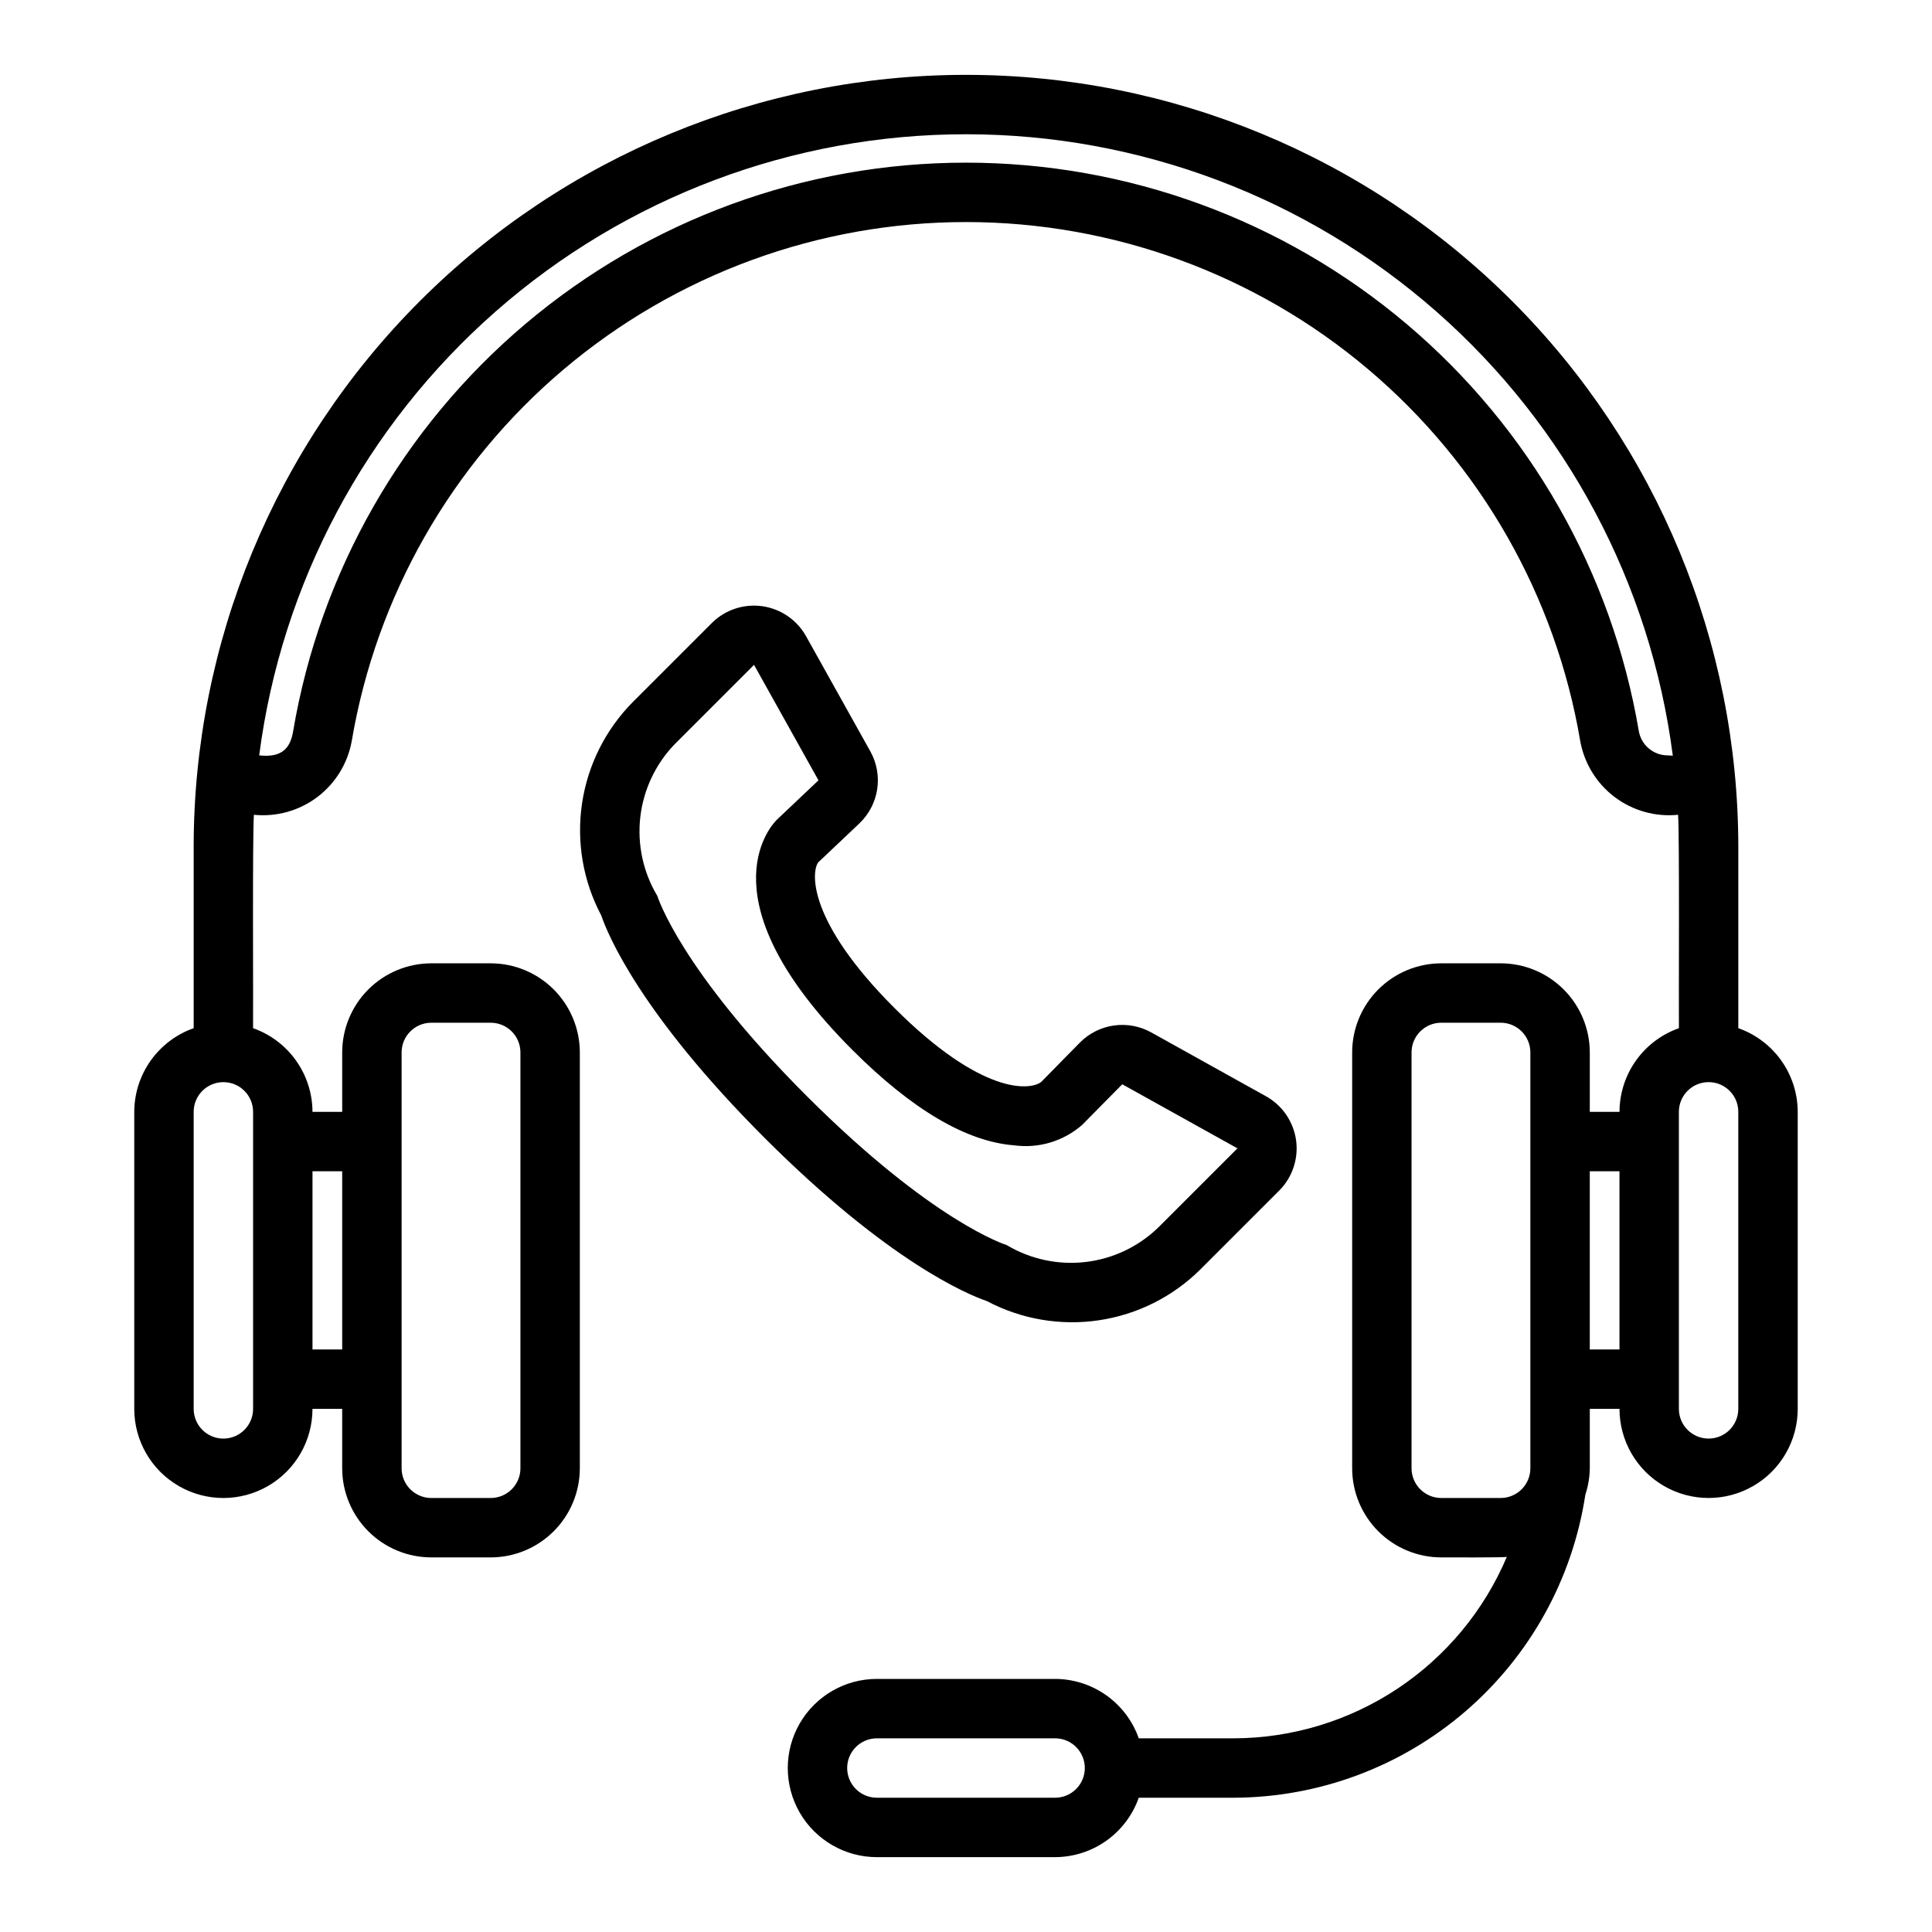
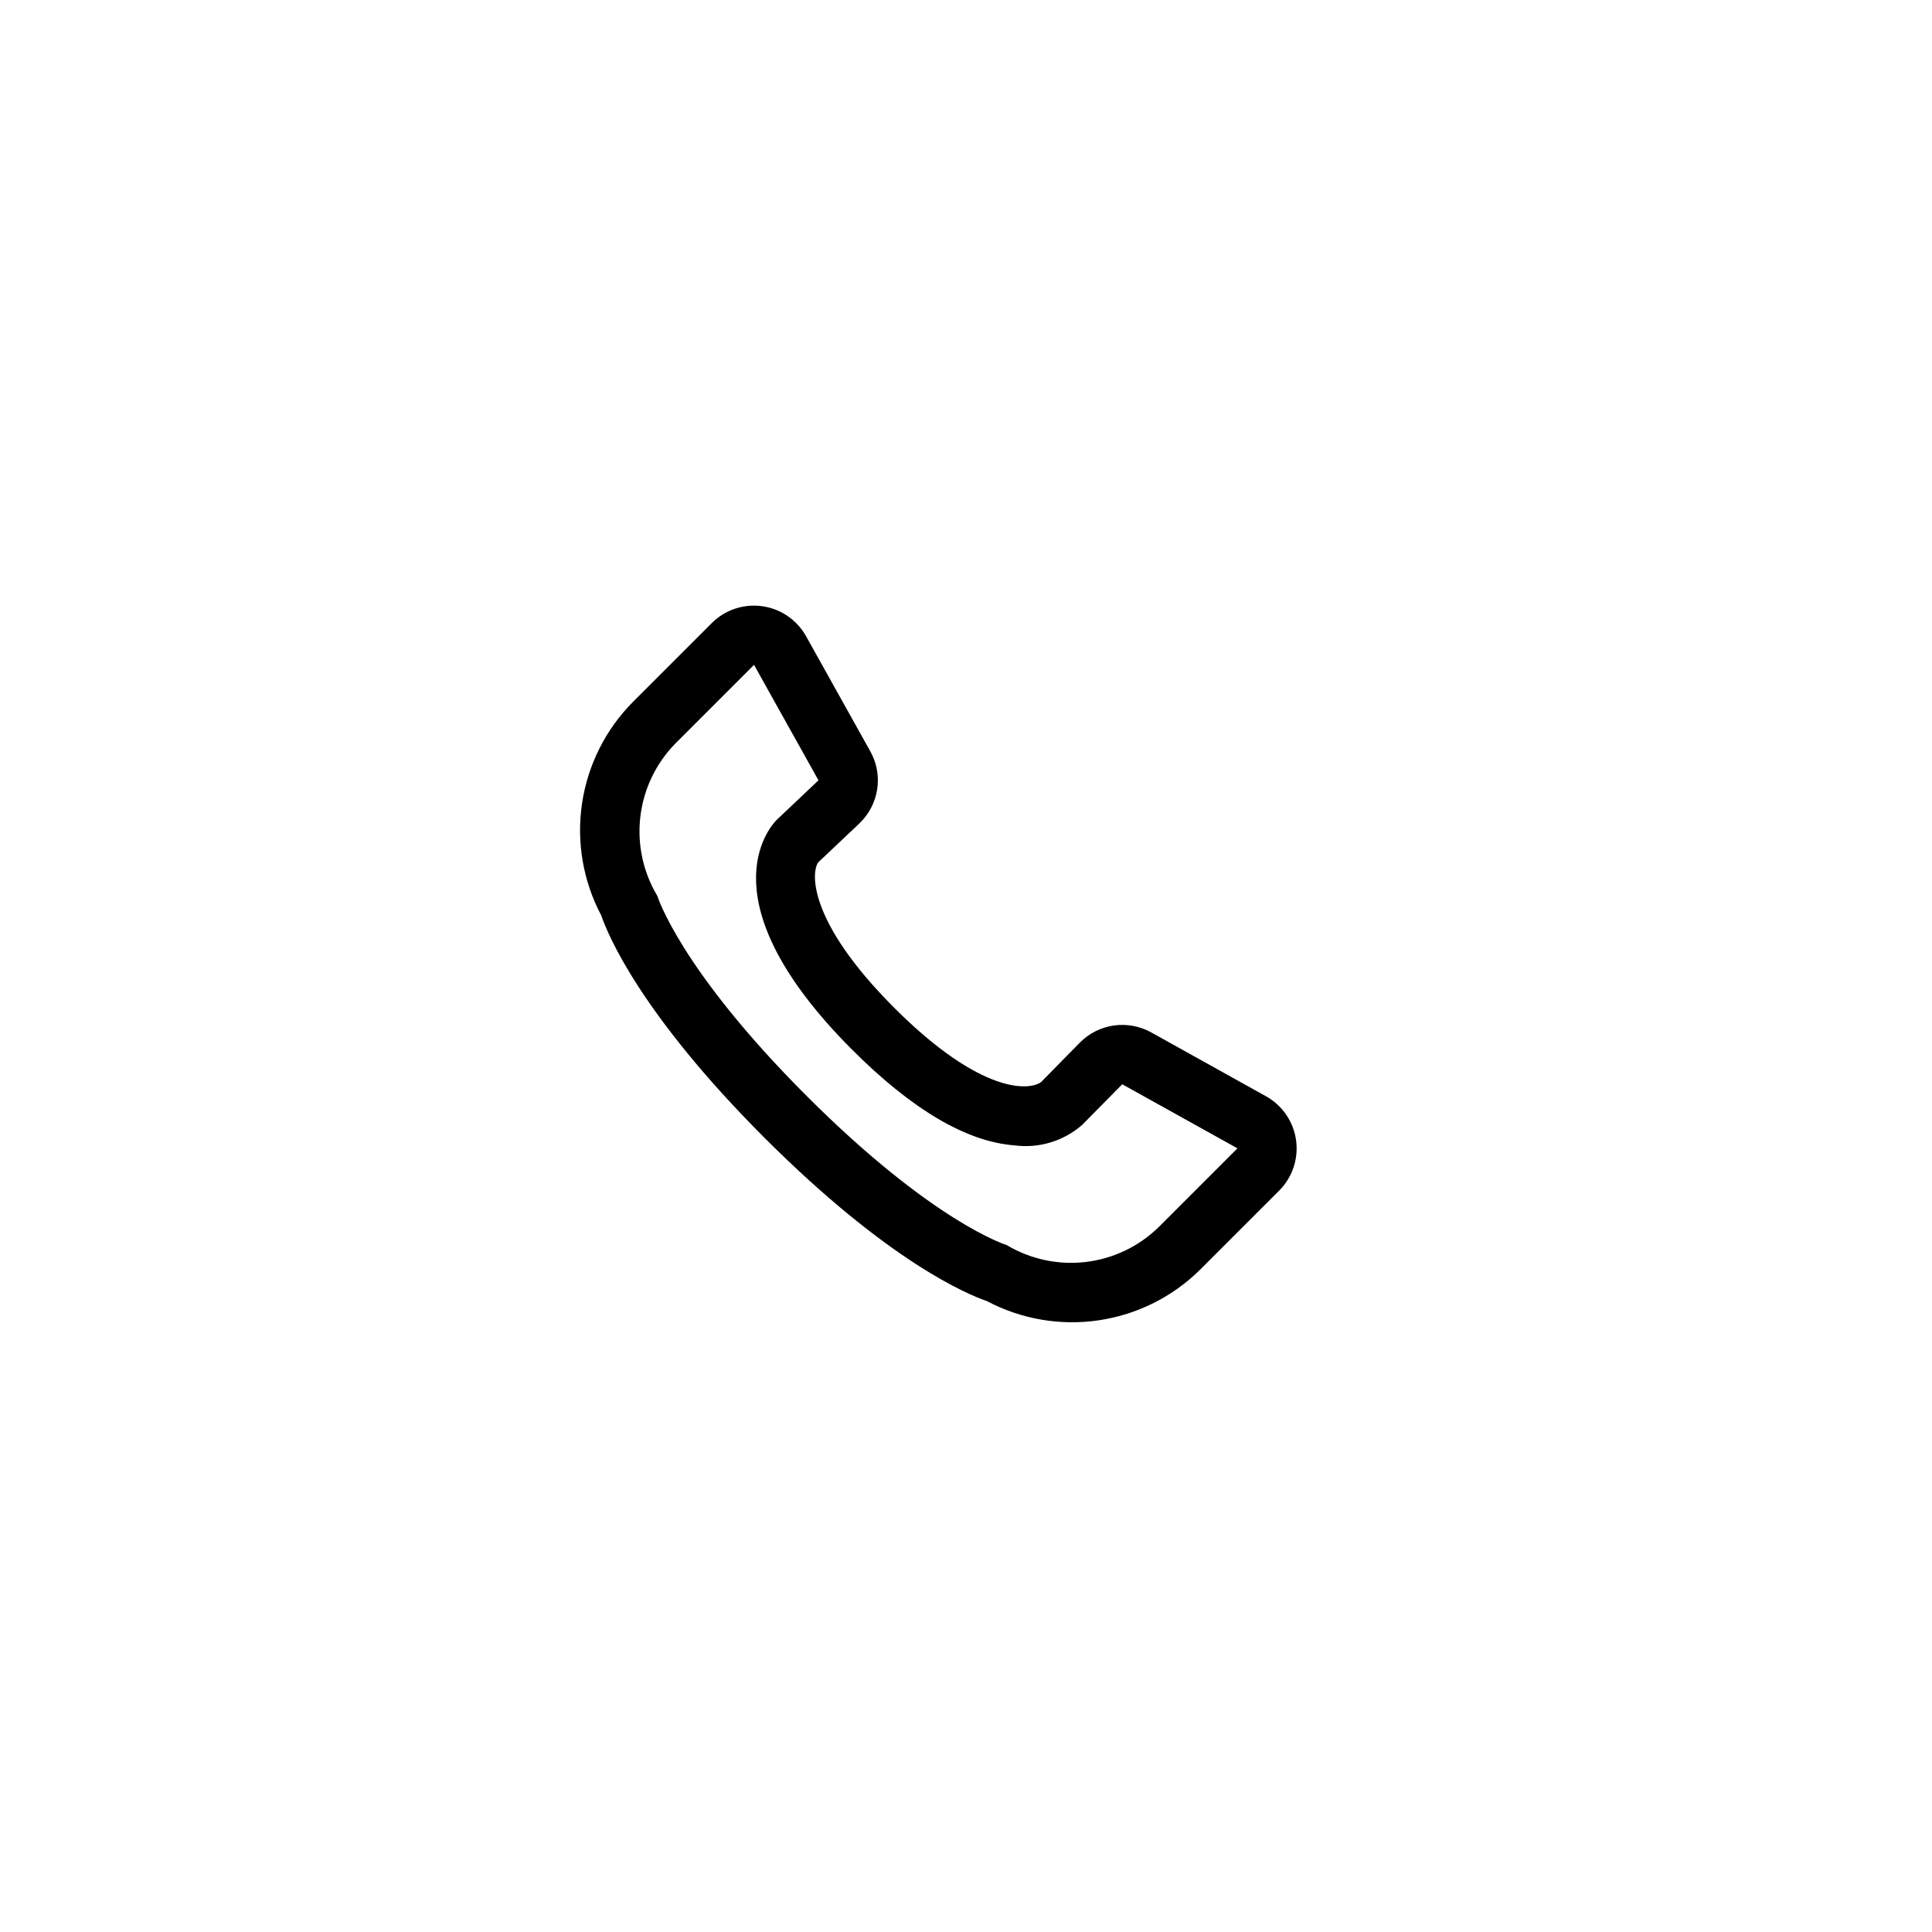
<svg xmlns="http://www.w3.org/2000/svg" fill="#000000" width="800px" height="800px" version="1.1" viewBox="144 144 512 512">
  <g>
-     <path d="m604.67 416.48v-47.965c0-54.285-21.562-106.34-59.949-144.73-38.383-38.383-90.441-59.949-144.72-59.949-54.285 0-106.34 21.566-144.73 59.949-38.383 38.383-59.949 90.441-59.949 144.73v47.969-0.004c-4.59 1.617-8.566 4.617-11.387 8.586s-4.34 8.715-4.356 13.582v78.719c0 8.438 4.5 16.234 11.809 20.453 7.305 4.219 16.309 4.219 23.617 0 7.305-4.219 11.805-12.016 11.805-20.453h7.871v15.742l0.004 0.004c0.004 6.262 2.496 12.262 6.922 16.691 4.43 4.426 10.43 6.918 16.691 6.922h15.746c6.262-0.004 12.262-2.496 16.691-6.922 4.426-4.43 6.918-10.43 6.926-16.691v-110.21c-0.008-6.262-2.5-12.262-6.926-16.691-4.43-4.426-10.43-6.918-16.691-6.922h-15.746c-6.262 0.004-12.262 2.496-16.691 6.922-4.426 4.43-6.918 10.43-6.922 16.691v15.742l-7.875 0.004c-0.012-4.867-1.535-9.613-4.356-13.582-2.816-3.969-6.797-6.969-11.387-8.586 0.066-6.477-0.188-51.109 0.219-56.555 5.977 0.605 11.965-1.062 16.766-4.672 4.805-3.609 8.07-8.895 9.152-14.809 6.5-38.473 26.414-73.402 56.215-98.59s67.559-39.008 106.58-39.008 76.781 13.824 106.58 39.012c29.801 25.191 49.715 60.121 56.211 98.594 1.082 5.91 4.352 11.195 9.156 14.805 4.801 3.606 10.785 5.273 16.762 4.668 0.402 5.172 0.152 50.379 0.219 56.555-4.59 1.617-8.57 4.617-11.387 8.586-2.82 3.969-4.34 8.715-4.356 13.582h-7.871v-15.746c-0.008-6.262-2.5-12.262-6.926-16.691-4.426-4.426-10.43-6.918-16.691-6.922h-15.746c-6.258 0.004-12.262 2.496-16.691 6.922-4.426 4.43-6.918 10.43-6.922 16.691v110.21c0.004 6.262 2.496 12.262 6.922 16.691 4.43 4.426 10.434 6.918 16.691 6.922 0.582-0.023 17.562 0.102 17.379-0.164h0.004c-6.027 14.25-16.113 26.406-29.004 34.965-12.891 8.555-28.012 13.129-43.48 13.148h-25.066c-1.617-4.594-4.617-8.57-8.586-11.391-3.969-2.816-8.711-4.34-13.582-4.356h-47.23c-8.438 0-16.234 4.504-20.453 11.809-4.219 7.309-4.219 16.309 0 23.617 4.219 7.305 12.016 11.809 20.453 11.809h47.23c4.871-0.016 9.613-1.539 13.582-4.356 3.969-2.82 6.969-6.797 8.586-11.391h25.066c22.578-0.039 44.395-8.156 61.504-22.887 17.113-14.73 28.387-35.098 31.781-57.418 0.746-2.262 1.145-4.621 1.18-7v-15.742h7.871v-0.004c0 8.438 4.5 16.234 11.809 20.453 7.305 4.219 16.309 4.219 23.613 0 7.309-4.219 11.809-12.016 11.809-20.453v-78.719c-0.016-4.867-1.535-9.613-4.356-13.582-2.816-3.969-6.797-6.969-11.387-8.586zm-354.24 100.89v-94.465c0.004-4.344 3.527-7.867 7.871-7.871h15.746c4.344 0.004 7.867 3.527 7.871 7.871v110.21c-0.004 4.344-3.527 7.867-7.871 7.871h-15.746c-4.344-0.004-7.867-3.527-7.871-7.871zm-23.617-62.977h7.871v47.23l-7.871 0.004zm-15.742-15.742v78.719c0 4.348-3.523 7.871-7.871 7.871-4.348 0-7.875-3.523-7.875-7.871v-78.719c0-4.348 3.527-7.871 7.875-7.871 4.348 0 7.871 3.523 7.871 7.871zm374.91-94.465c-3.789 0.008-7.031-2.711-7.68-6.441-7.137-42.125-28.961-80.363-61.598-107.94-32.637-27.57-73.98-42.699-116.7-42.699-42.727-0.004-84.074 15.125-116.71 42.695s-54.461 65.809-61.598 107.93c-0.707 4.305-2.754 7.16-9.004 6.449 5.898-45.516 28.168-87.324 62.648-117.62 34.477-30.289 78.809-46.992 124.7-46.98s90.219 16.73 124.68 47.039c34.465 30.309 56.715 72.129 62.594 117.65zm-162.37 276.23h-47.23c-4.348 0-7.871-3.523-7.871-7.871 0-4.348 3.523-7.871 7.871-7.871h47.23c4.348 0 7.875 3.523 7.875 7.871 0 4.348-3.527 7.871-7.875 7.871zm125.95-181.77v94.465c-0.004 4.344-3.523 7.867-7.871 7.871h-15.746c-4.344-0.004-7.867-3.527-7.871-7.871v-110.21c0.004-4.344 3.527-7.867 7.871-7.871h15.746c4.348 0.004 7.867 3.527 7.871 7.871zm23.617 62.977h-7.871v-47.23h7.871zm31.488 15.742c0 4.348-3.523 7.871-7.871 7.871-4.348 0-7.875-3.523-7.875-7.871v-78.719c0-4.348 3.527-7.871 7.875-7.871 4.348 0 7.871 3.523 7.871 7.871z" />
    <path d="m462.13 480.39 20.934-20.934c3.457-3.508 5.086-8.422 4.406-13.301-0.684-4.875-3.594-9.156-7.883-11.582l-30.527-16.988v-0.004c-3.008-1.66-6.481-2.297-9.883-1.812-3.406 0.488-6.559 2.07-8.98 4.512l-10.262 10.441c-3.019 2.344-15.891 3.414-38.914-19.609-23.062-23.062-22.031-36.047-20.18-38.582l10.887-10.301-0.004-0.004c2.543-2.406 4.211-5.59 4.738-9.051 0.531-3.461-0.109-6.996-1.816-10.055l-17.082-30.605v0.004c-2.426-4.281-6.707-7.191-11.582-7.871-4.879-0.676-9.789 0.953-13.293 4.41l-20.949 20.949c-7.254 7.305-11.984 16.738-13.496 26.922-1.512 10.184 0.273 20.582 5.094 29.68 1.668 4.891 10.27 25.93 43.266 58.926 32.996 32.996 54.043 41.598 58.926 43.266 9.098 4.82 19.496 6.602 29.68 5.09 10.184-1.512 19.617-6.242 26.922-13.5zm-143.93-98.961c-3.766-6.293-5.352-13.652-4.508-20.938 0.848-7.289 4.074-14.09 9.184-19.352l20.949-20.949 17.078 30.602-11.094 10.504c-2.066 2.106-19.109 21.754 20.078 60.945 15.805 15.805 30.234 24.316 42.891 25.285 6.512 0.879 13.082-1.102 18.02-5.43l10.609-10.754 30.527 16.98-20.934 20.934c-5.246 5.106-12.031 8.332-19.301 9.184-7.273 0.852-14.621-0.723-20.902-4.477-0.191-0.062-19.527-6.027-53.059-39.559-33.535-33.535-39.5-52.871-39.539-52.977z" />
  </g>
</svg>